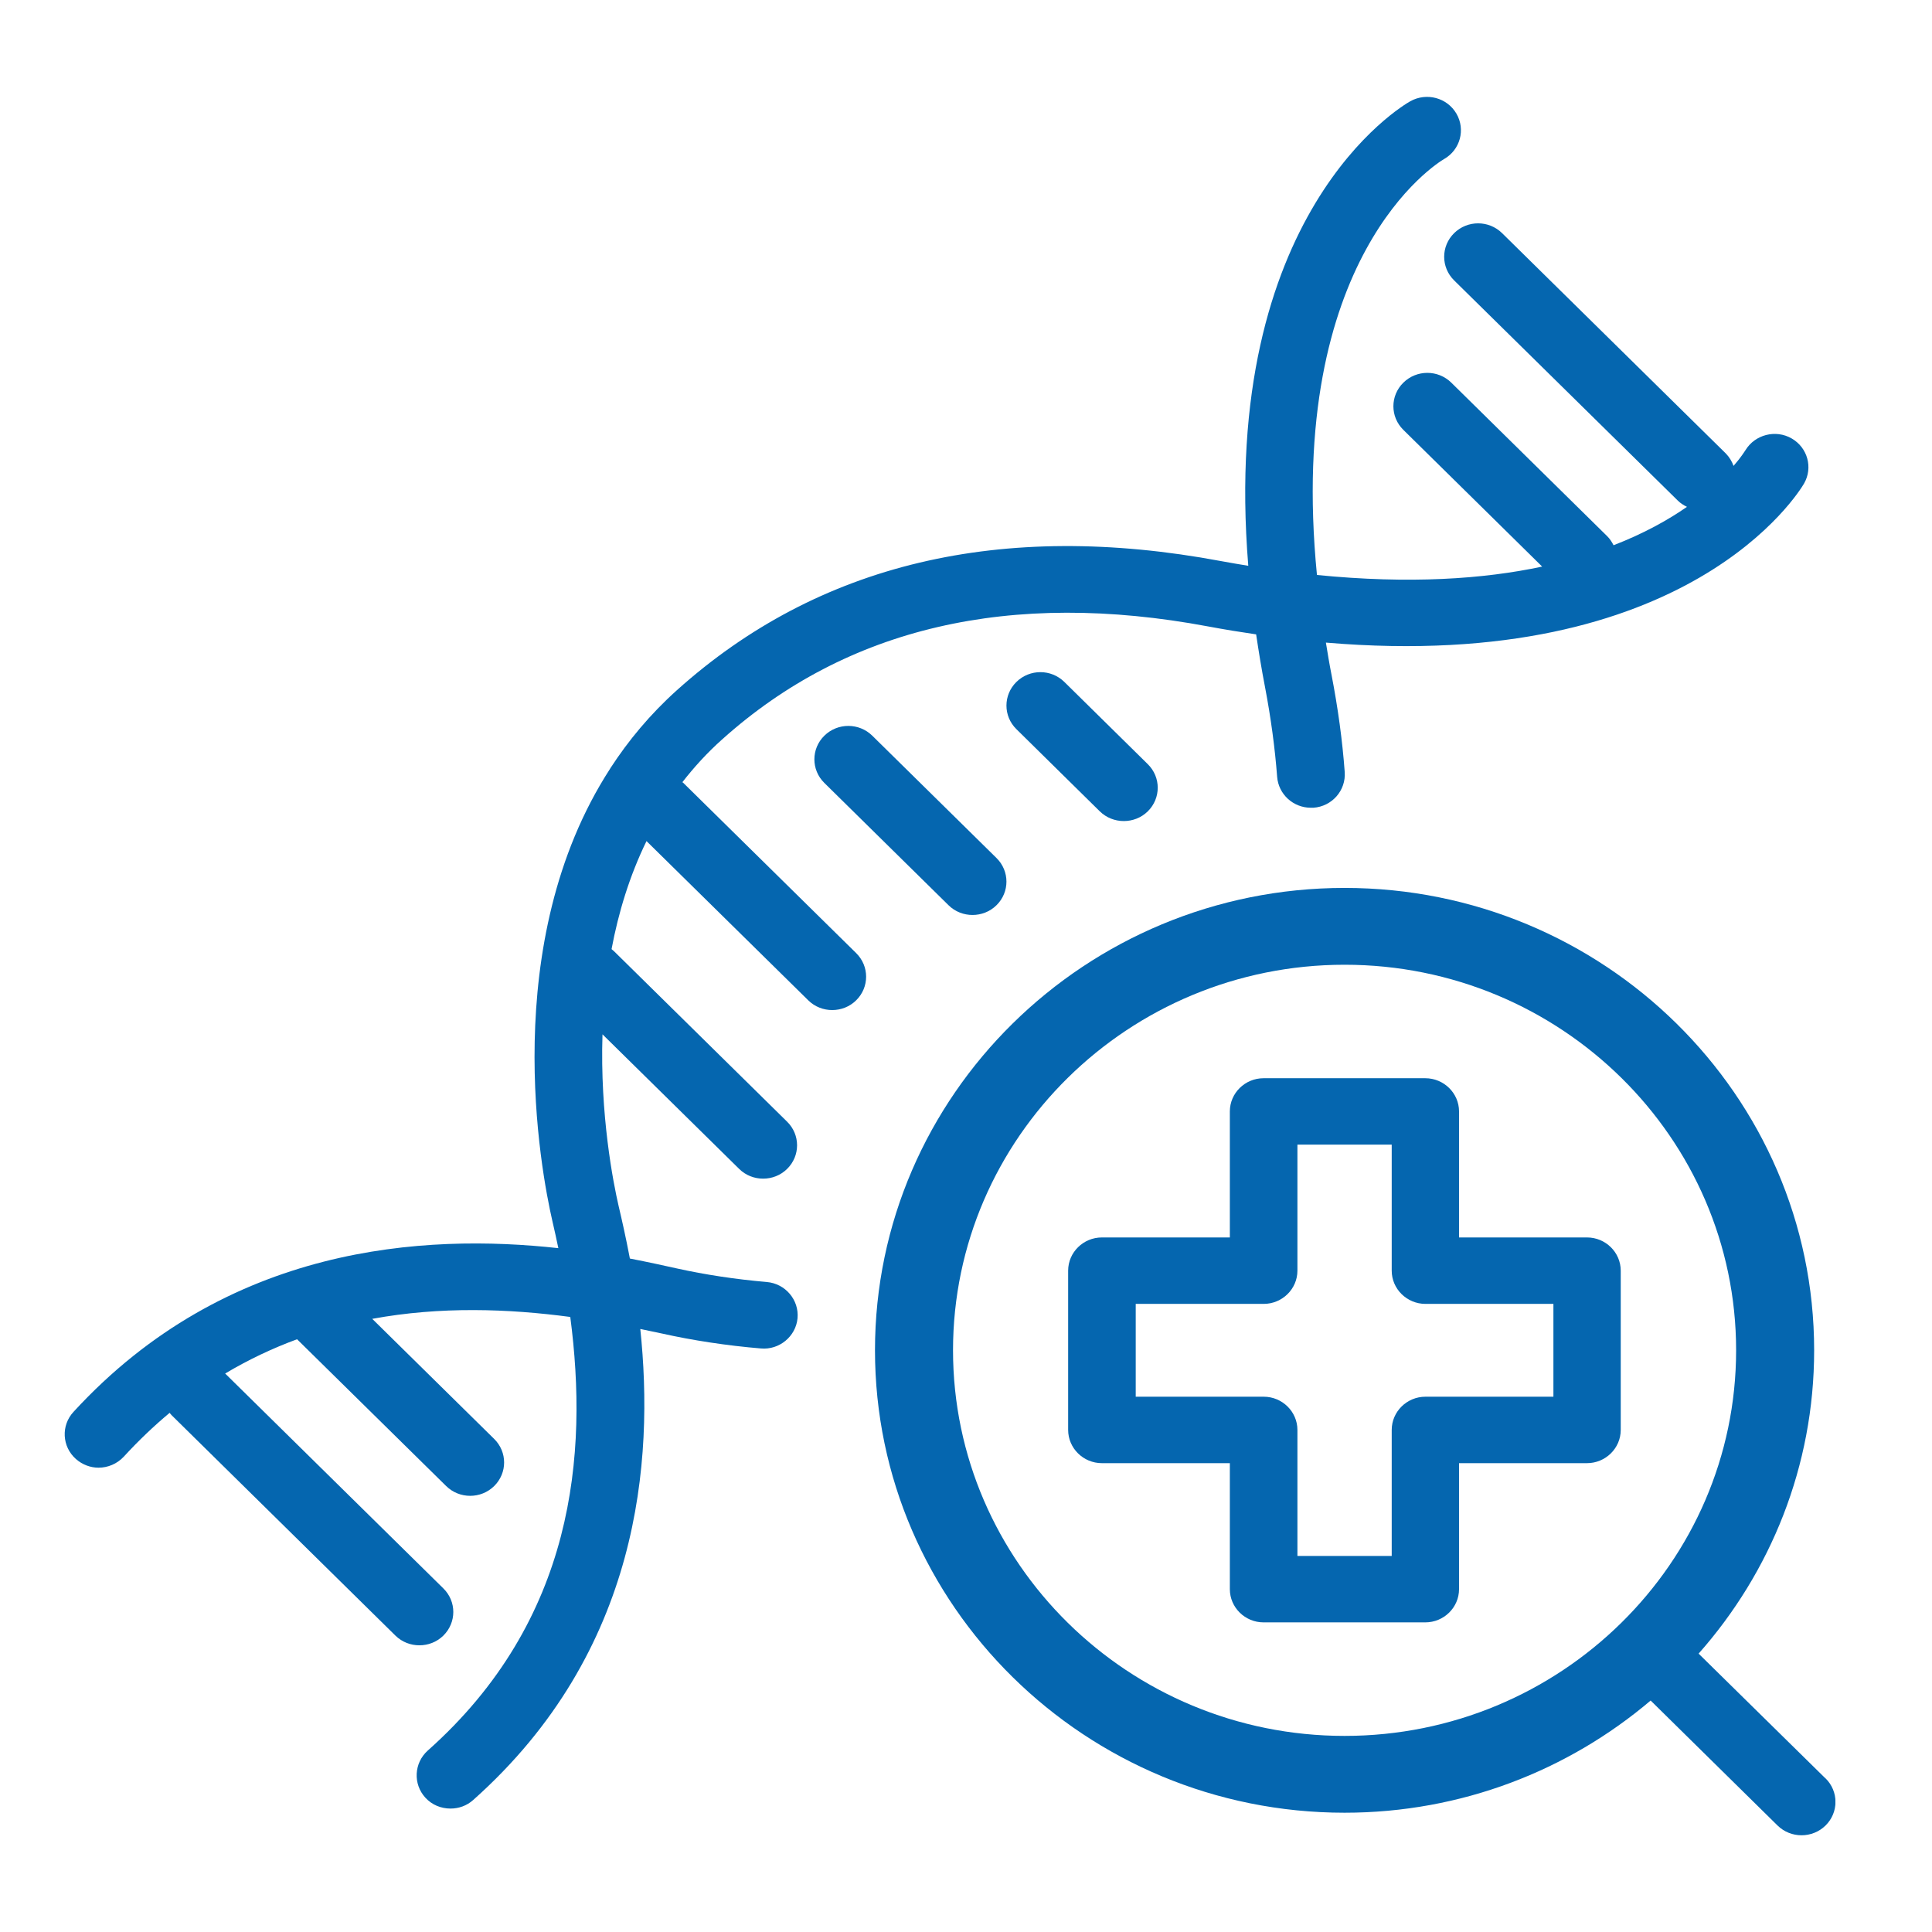
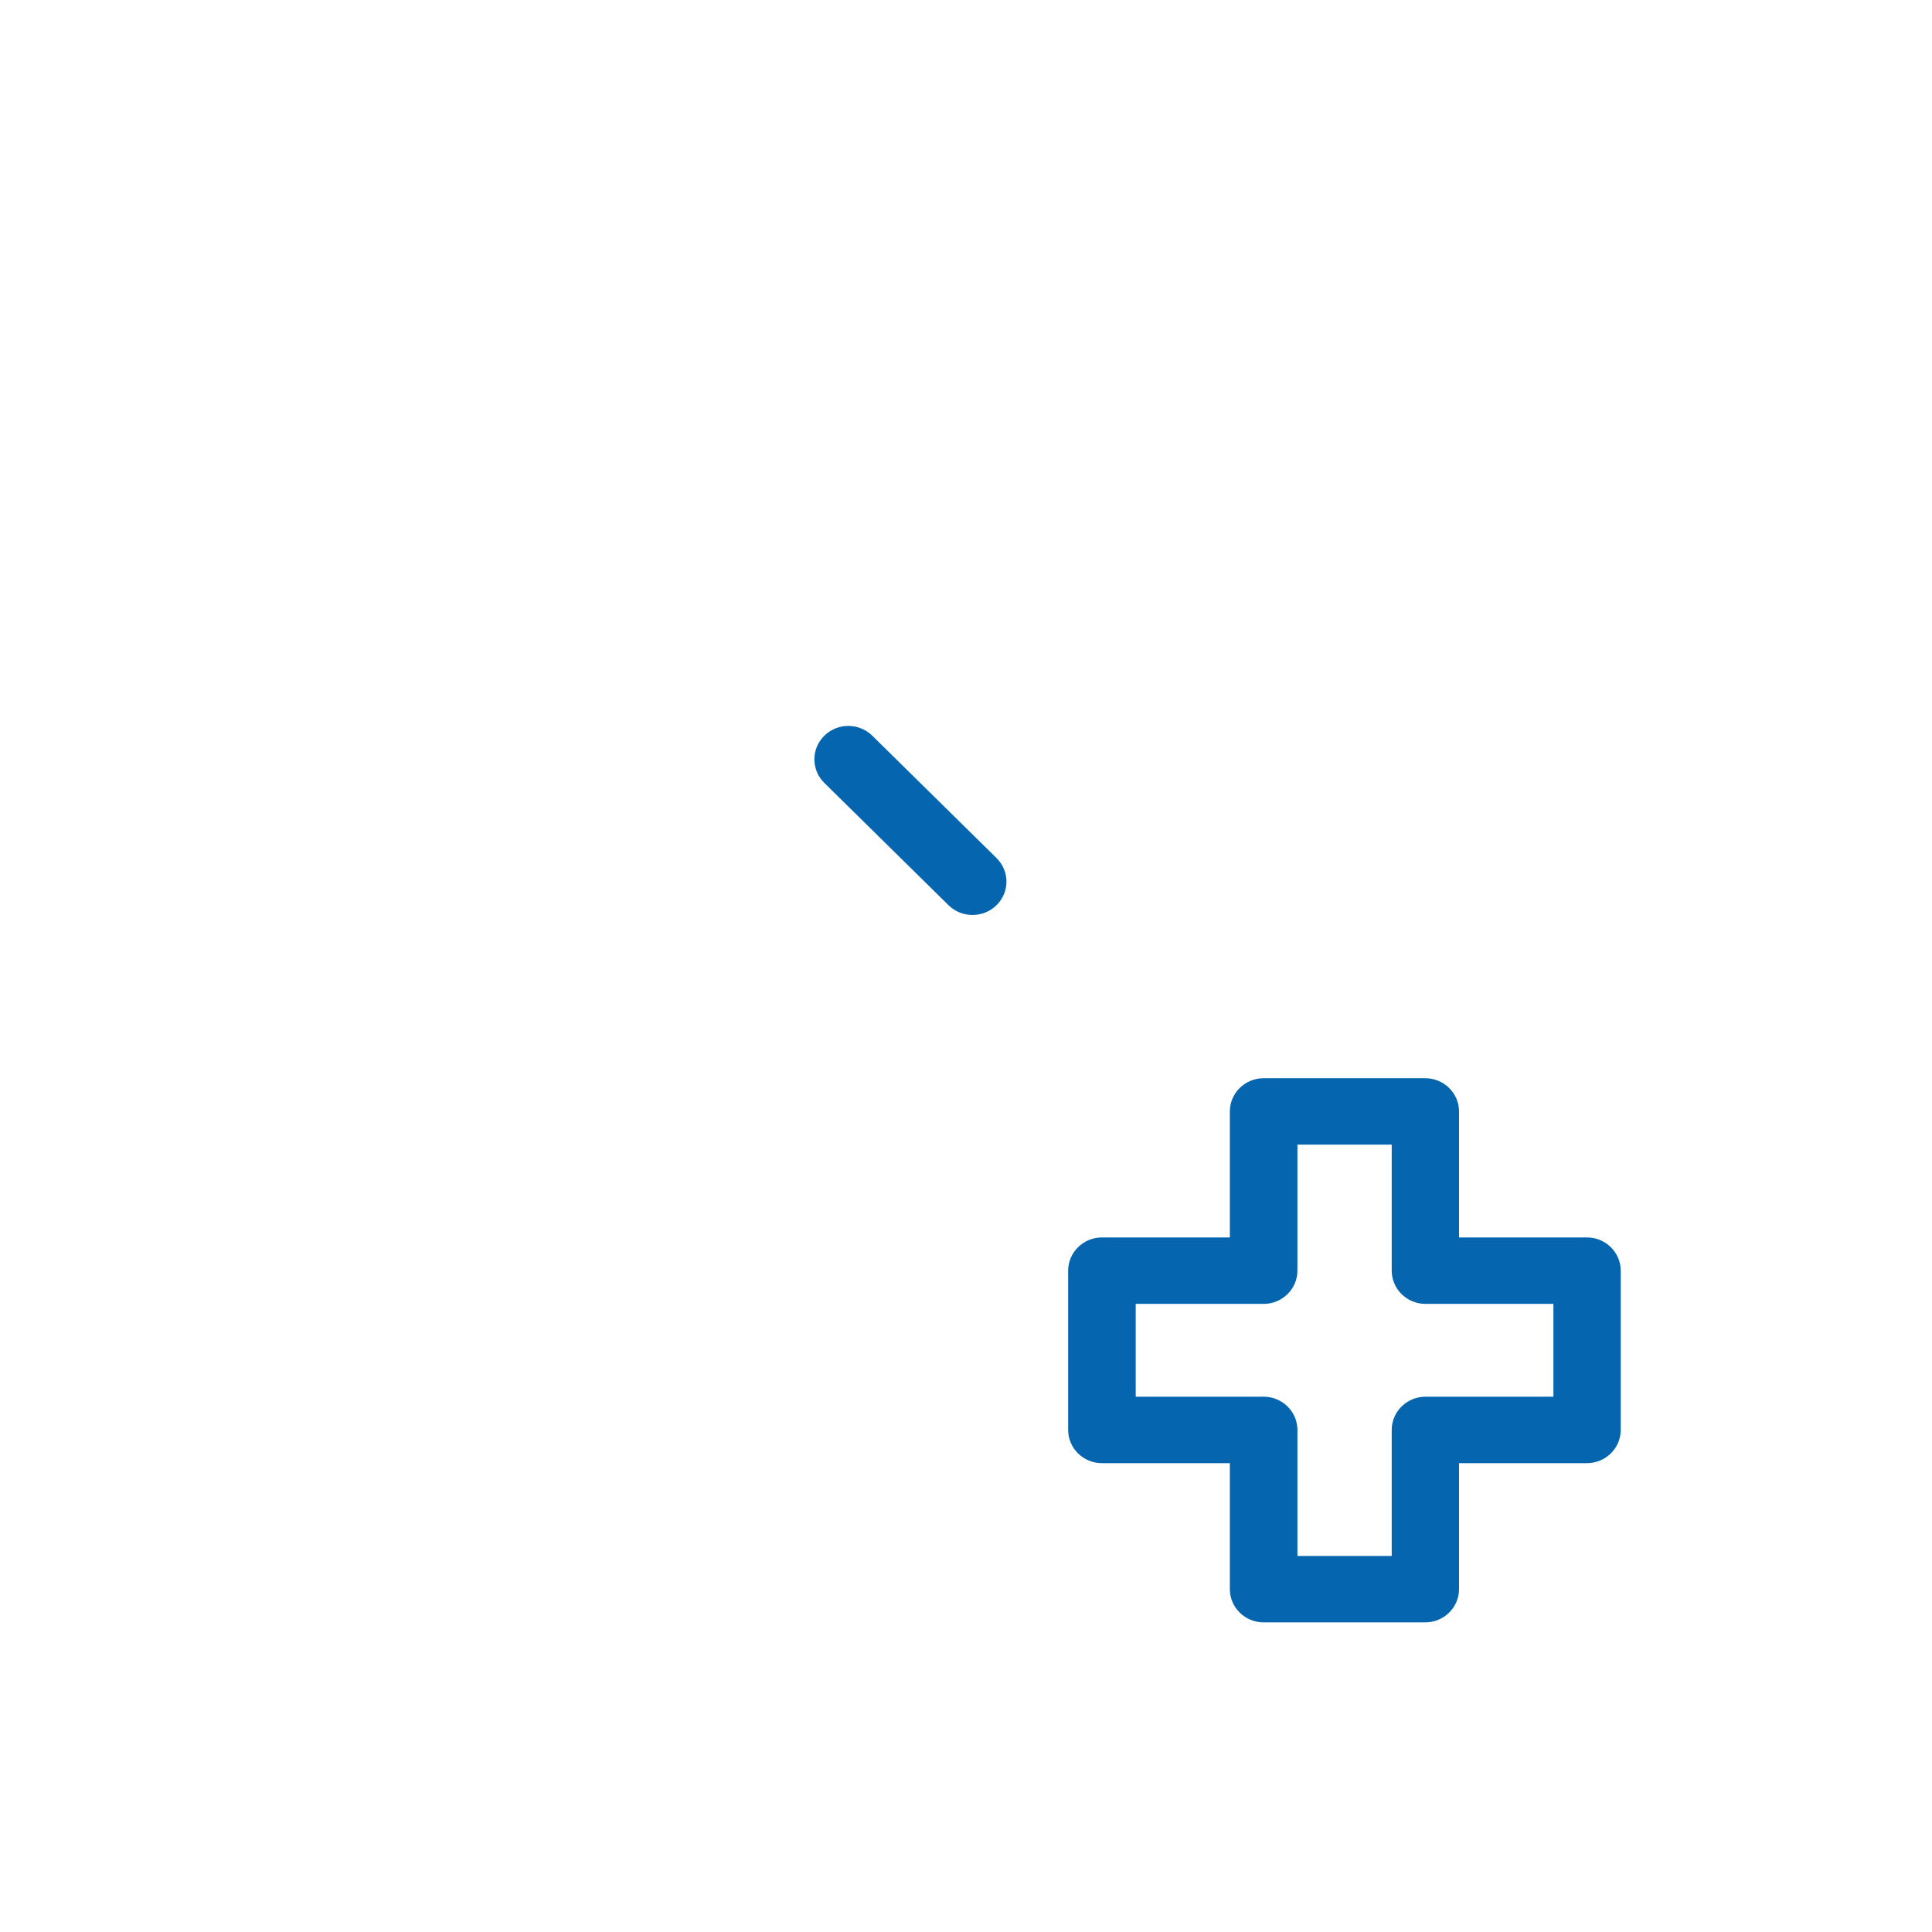
<svg xmlns="http://www.w3.org/2000/svg" width="46" height="46" viewBox="0 0 46 46" fill="none">
  <g clip-path="url(#clip0_3999_863)">
-     <path d="M24.2 16.237C23.884 16.549 23.884 17.05 24.2 17.361L26.186 19.318C26.345 19.473 26.551 19.549 26.757 19.549C26.964 19.549 27.17 19.473 27.328 19.318C27.644 19.006 27.644 18.505 27.328 18.194L25.342 16.237C25.026 15.926 24.516 15.926 24.2 16.237Z" fill="#0566AF" />
    <path d="M19.627 17.517C19.311 17.828 19.311 18.33 19.627 18.641L22.584 21.553C22.742 21.709 22.949 21.785 23.155 21.785C23.361 21.785 23.568 21.709 23.726 21.553C24.042 21.242 24.042 20.74 23.726 20.429L20.769 17.517C20.453 17.206 19.943 17.206 19.627 17.517Z" fill="#0566AF" />
-     <path d="M16.238 18.635C16.519 18.273 16.835 17.924 17.196 17.603C20.166 14.938 24.058 14.033 28.77 14.916C29.16 14.989 29.537 15.05 29.908 15.104C29.969 15.513 30.037 15.932 30.121 16.367C30.259 17.091 30.356 17.809 30.408 18.495C30.44 18.911 30.791 19.232 31.211 19.232C31.23 19.232 31.249 19.232 31.272 19.232C31.717 19.2 32.049 18.819 32.017 18.381C31.962 17.631 31.856 16.857 31.704 16.072C31.652 15.809 31.61 15.551 31.569 15.3C40.201 16.034 42.833 11.718 42.952 11.515C43.171 11.137 43.039 10.658 42.658 10.439C42.278 10.22 41.785 10.347 41.559 10.718C41.539 10.747 41.452 10.89 41.275 11.093C41.236 10.985 41.175 10.883 41.088 10.794L35.764 5.551C35.448 5.24 34.938 5.24 34.622 5.551C34.306 5.863 34.306 6.364 34.622 6.676L39.947 11.918C40.011 11.982 40.088 12.03 40.166 12.068C39.718 12.379 39.14 12.703 38.418 12.982C38.379 12.906 38.331 12.83 38.266 12.766L34.555 9.111C34.239 8.8 33.729 8.8 33.413 9.111C33.097 9.422 33.097 9.924 33.413 10.235L36.718 13.49C35.322 13.789 33.555 13.909 31.356 13.69C30.614 6.123 34.203 3.891 34.384 3.786C34.767 3.567 34.897 3.084 34.677 2.706C34.455 2.325 33.965 2.195 33.578 2.411C33.374 2.525 29.037 5.088 29.721 13.471C29.508 13.436 29.295 13.401 29.076 13.36C23.839 12.379 19.479 13.414 16.116 16.434C15.48 17.006 14.961 17.631 14.532 18.292C14.529 18.298 14.526 18.305 14.523 18.308C11.846 22.449 12.878 27.882 13.152 29.073C13.2 29.282 13.249 29.498 13.294 29.718C10.111 29.368 5.406 29.632 1.749 33.617C1.45 33.941 1.475 34.443 1.807 34.738C1.962 34.875 2.156 34.945 2.346 34.945C2.565 34.945 2.785 34.856 2.946 34.684C3.301 34.297 3.665 33.951 4.039 33.639C4.055 33.658 4.071 33.681 4.091 33.7L9.415 38.943C9.573 39.098 9.779 39.174 9.985 39.174C10.192 39.174 10.398 39.098 10.556 38.943C10.872 38.631 10.872 38.13 10.556 37.819L5.361 32.703C5.922 32.369 6.496 32.099 7.073 31.887L10.624 35.383C10.782 35.538 10.988 35.615 11.195 35.615C11.401 35.615 11.607 35.538 11.765 35.383C12.082 35.072 12.082 34.57 11.765 34.259L8.863 31.401C10.485 31.102 12.101 31.159 13.578 31.356C14.007 34.627 13.684 38.568 10.185 41.68C9.856 41.975 9.831 42.477 10.127 42.801C10.285 42.976 10.505 43.061 10.727 43.061C10.921 43.061 11.114 42.995 11.269 42.855C15.248 39.311 15.574 34.773 15.245 31.642C15.419 31.677 15.59 31.715 15.758 31.75C16.496 31.915 17.312 32.039 18.115 32.106C18.553 32.147 18.95 31.82 18.989 31.385C19.028 30.95 18.699 30.562 18.257 30.524C17.522 30.461 16.783 30.349 16.112 30.2C15.816 30.134 15.438 30.051 14.997 29.965C14.903 29.467 14.806 29.041 14.729 28.714C14.6 28.155 14.284 26.548 14.345 24.627L17.599 27.831C17.757 27.987 17.963 28.063 18.17 28.063C18.376 28.063 18.583 27.987 18.741 27.831C19.057 27.52 19.057 27.018 18.741 26.707L14.61 22.639C14.61 22.639 14.577 22.614 14.561 22.598C14.723 21.734 14.987 20.858 15.393 20.026L19.244 23.817C19.402 23.973 19.608 24.049 19.814 24.049C20.021 24.049 20.227 23.973 20.385 23.817C20.701 23.506 20.701 23.004 20.385 22.693L16.254 18.625L16.238 18.635Z" fill="#0566AF" />
    <path d="M37.786 29.463H34.739V26.463C34.739 26.027 34.377 25.672 33.935 25.672H30.085C29.643 25.672 29.282 26.027 29.282 26.463V29.463H26.235C25.793 29.463 25.432 29.819 25.432 30.254V34.046C25.432 34.481 25.793 34.837 26.235 34.837H29.282V37.837C29.282 38.273 29.643 38.628 30.085 38.628H33.935C34.377 38.628 34.739 38.273 34.739 37.837V34.837H37.786C38.228 34.837 38.589 34.481 38.589 34.046V30.254C38.589 29.819 38.228 29.463 37.786 29.463ZM30.088 33.255H27.041V31.045H30.088C30.53 31.045 30.891 30.689 30.891 30.254V27.253H33.136V30.254C33.136 30.689 33.497 31.045 33.939 31.045H36.986V33.255H33.939C33.497 33.255 33.136 33.611 33.136 34.046V37.047H30.891V34.046C30.891 33.611 30.53 33.255 30.088 33.255Z" fill="#0566AF" />
-     <path d="M43.465 42.344L40.443 39.372C42.155 37.438 43.194 34.913 43.194 32.15C43.194 26.079 38.179 21.141 32.014 21.141C25.848 21.141 20.833 26.079 20.833 32.15C20.833 38.222 25.848 43.16 32.014 43.16C34.797 43.16 37.344 42.15 39.301 40.489L42.323 43.465C42.481 43.62 42.687 43.697 42.894 43.697C43.1 43.697 43.307 43.62 43.465 43.465C43.781 43.154 43.781 42.652 43.465 42.341V42.344ZM41.336 32.15C41.336 37.212 37.154 41.331 32.014 41.331C26.873 41.331 22.691 37.212 22.691 32.15C22.691 27.088 26.873 22.97 32.014 22.97C37.154 22.97 41.336 27.088 41.336 32.15Z" fill="#0566AF" />
  </g>
  <defs>
    <clipPath id="clip0_3999_863">
      <rect width="42.167" height="41.4" fill="white" transform="translate(1.533 2.3)" />
    </clipPath>
  </defs>
</svg>